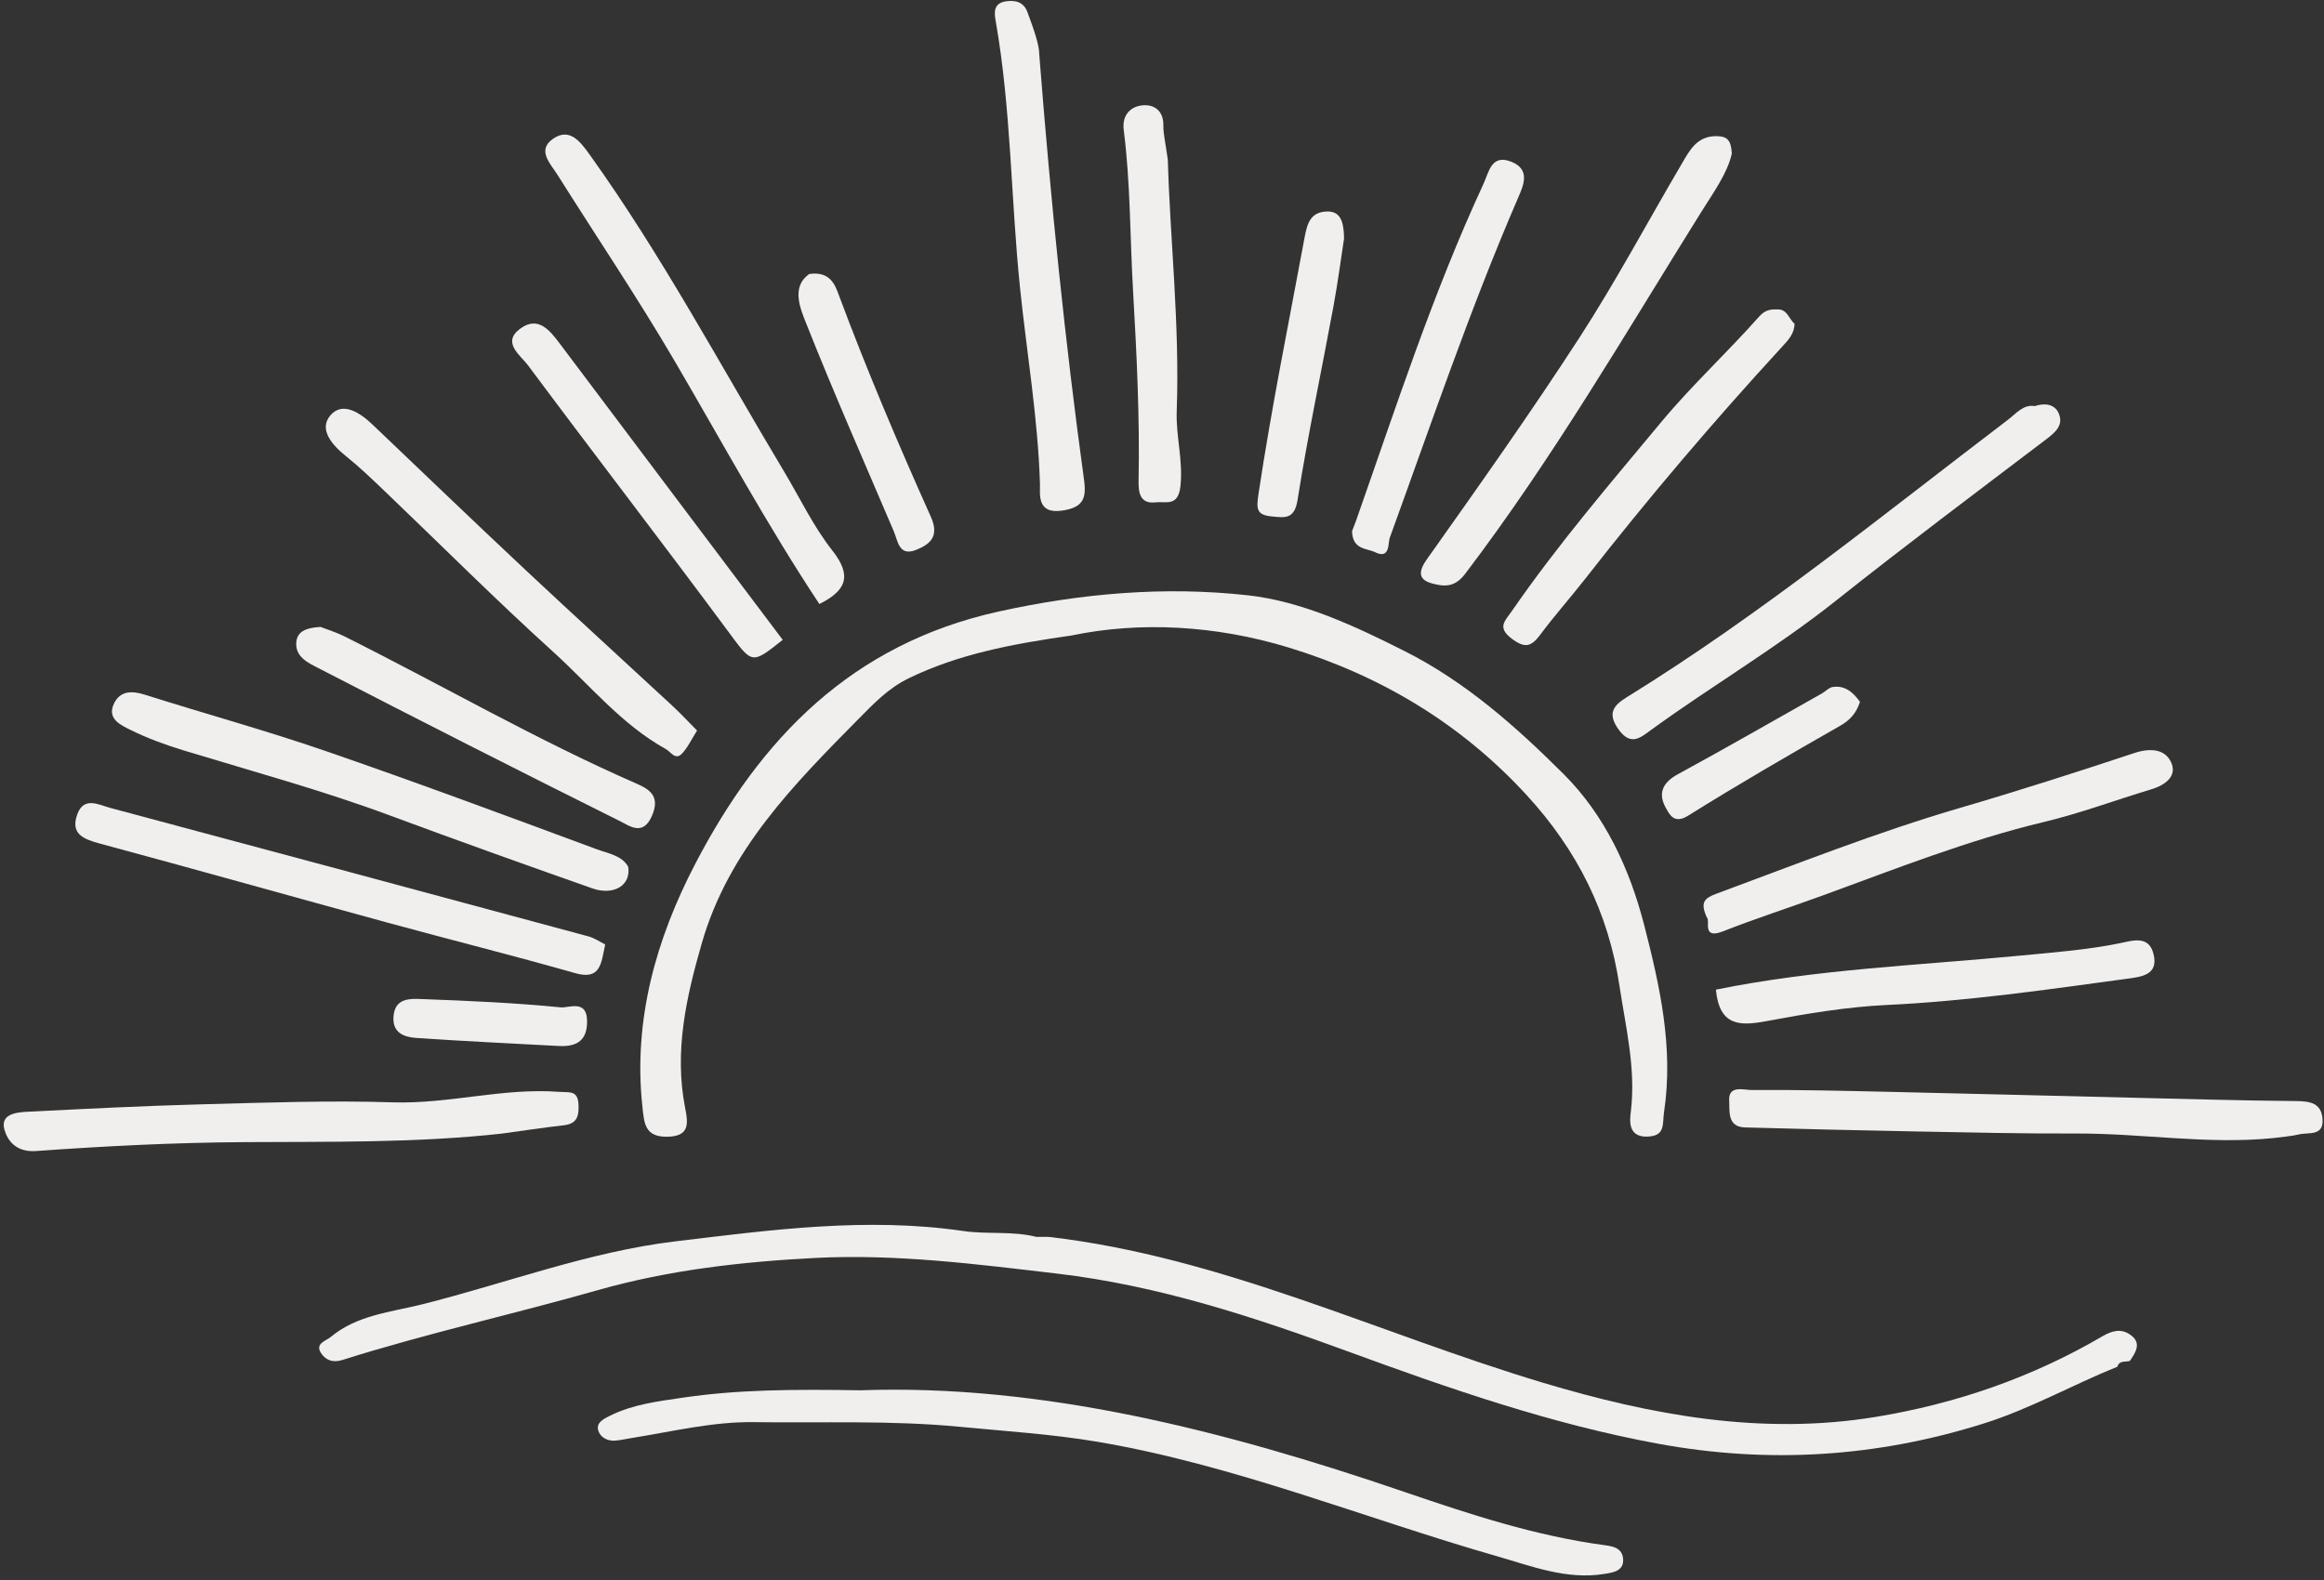
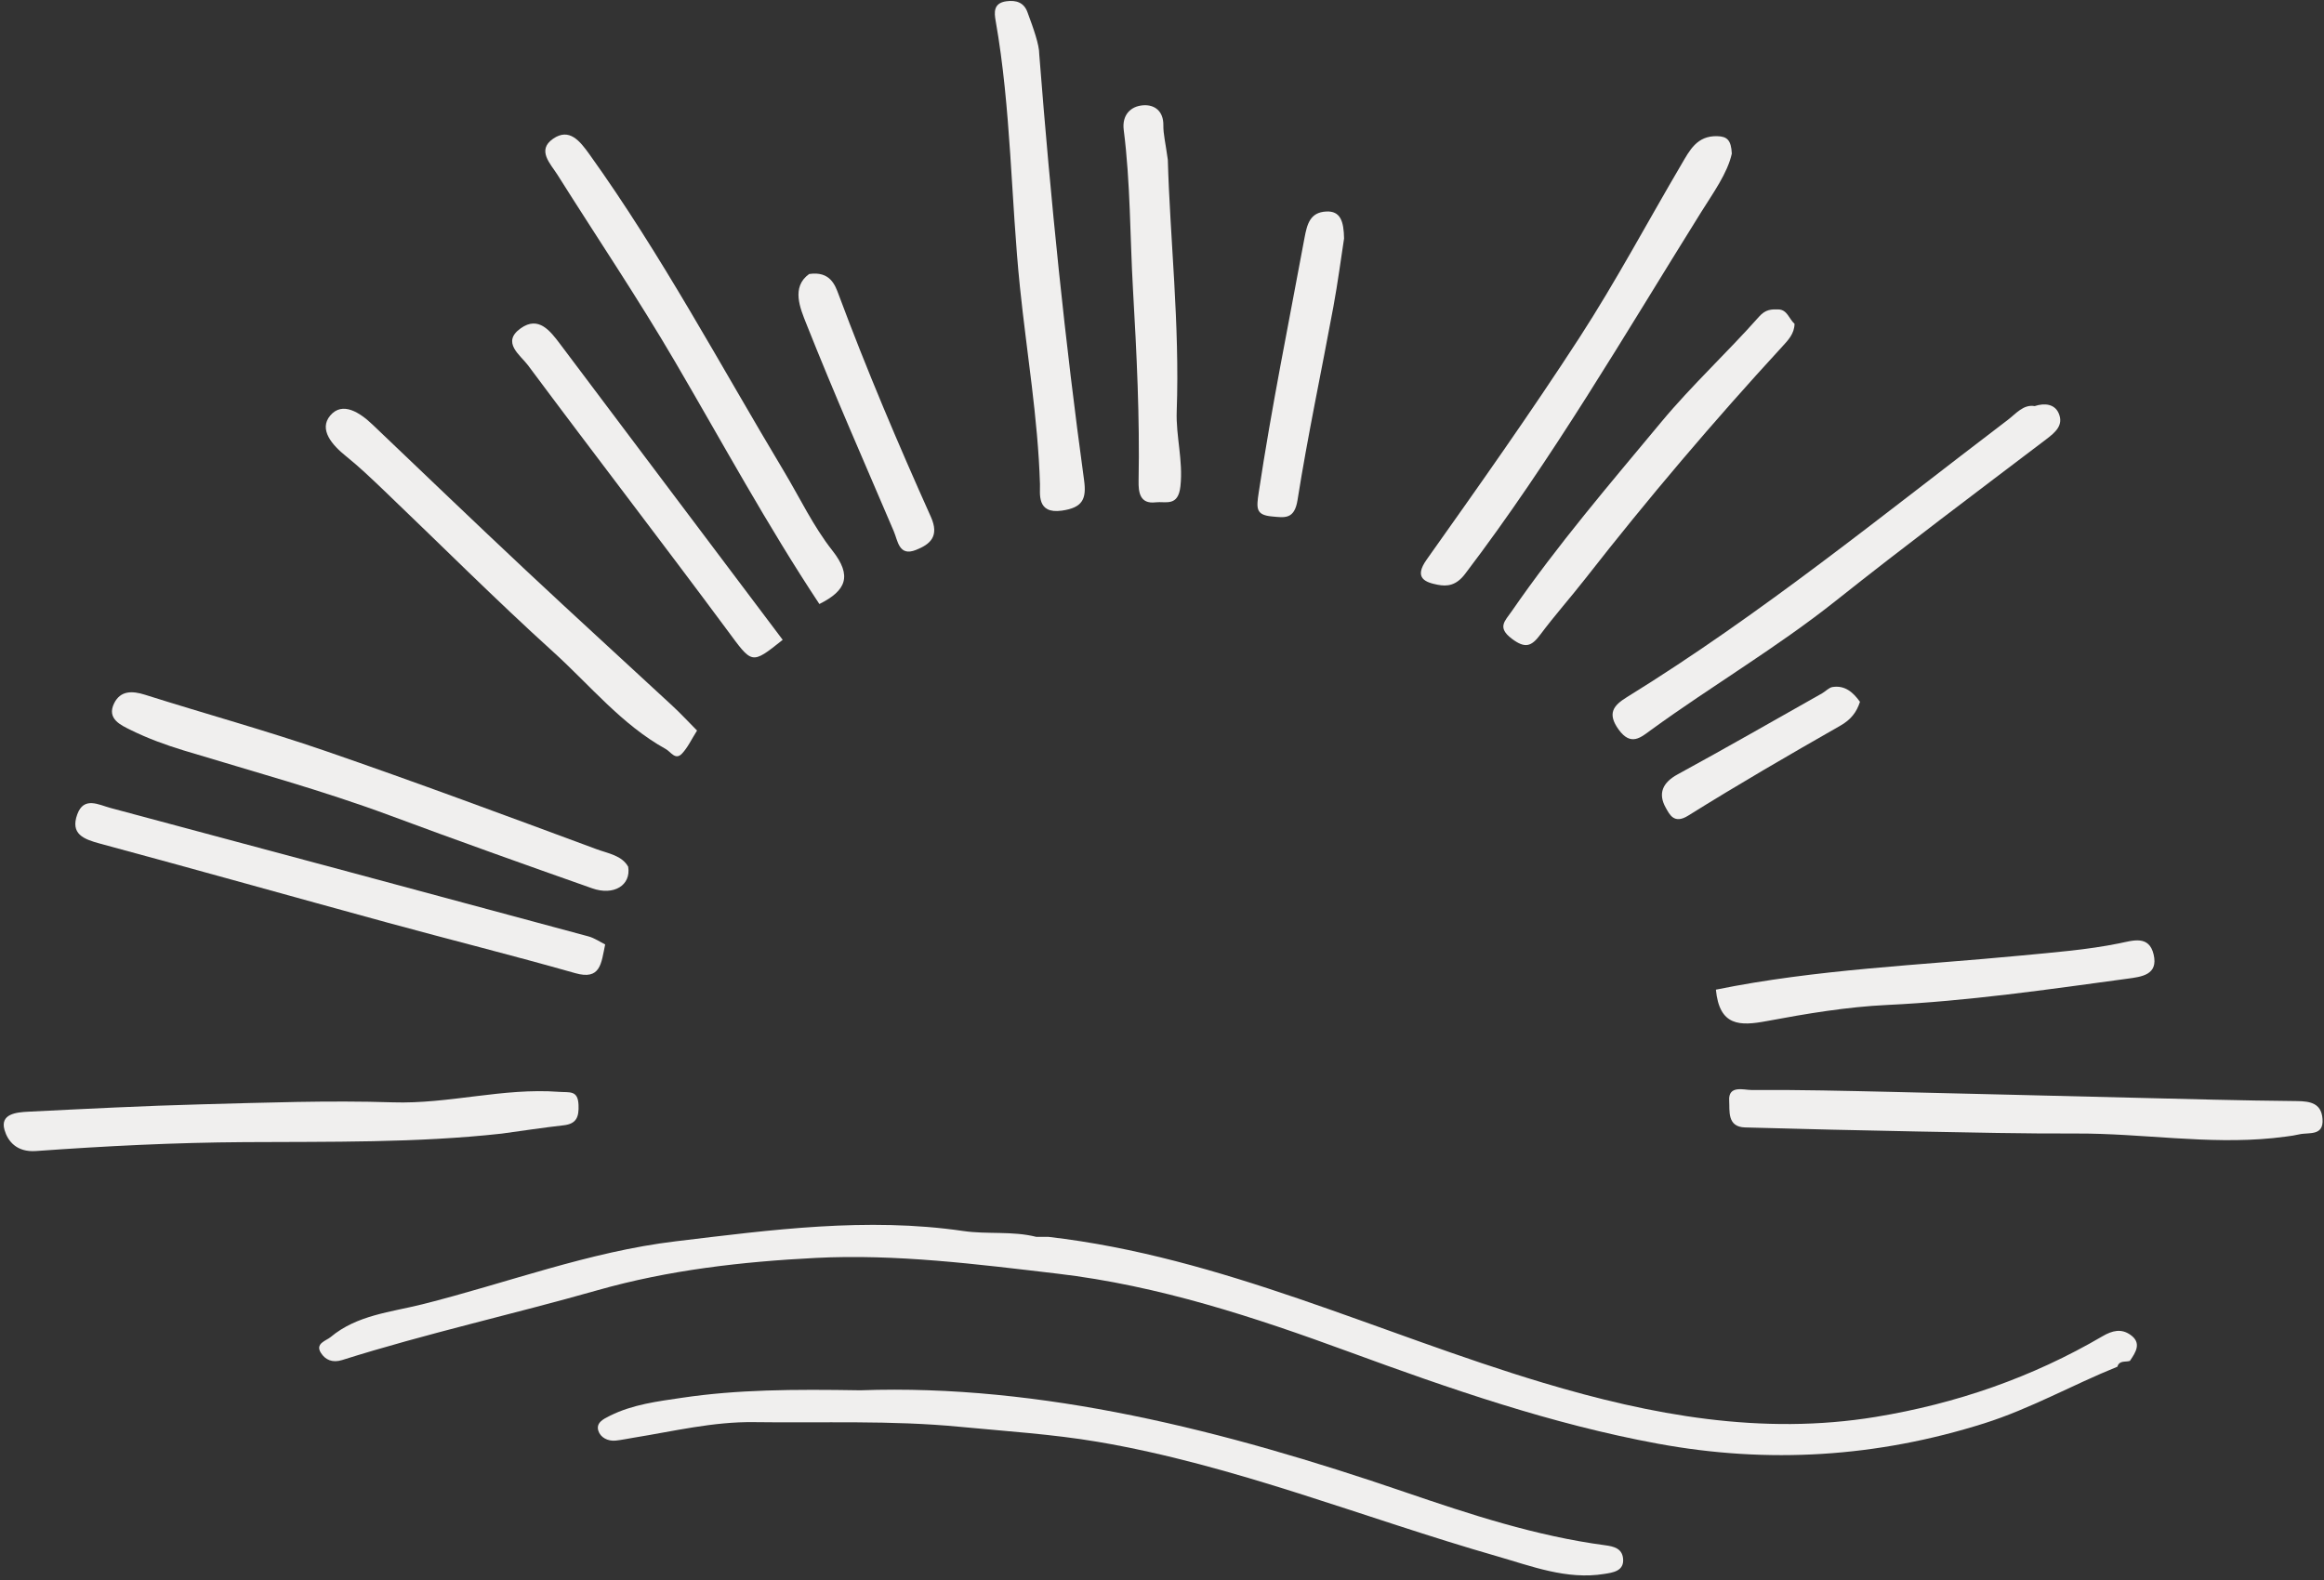
<svg xmlns="http://www.w3.org/2000/svg" fill="#000000" height="340.8" preserveAspectRatio="xMidYMid meet" version="1" viewBox="-0.8 -0.2 501.1 340.8" width="501.1" zoomAndPan="magnify">
  <rect x="-0.8" y="-0.2" width="501.1" height="340.8" fill="#333333" stroke="none" />
  <g>
    <g>
      <g fill="#f0efee">
        <g id="change1_1">
-           <path d="M230.251,136.85c-13.16,1.87-24.52,4.083-35.137,9.24-4.343,2.109-7.504,5.423-10.764,8.725-14.015,14.194-28.037,28.326-33.813,48.357-3.379,11.719-6.017,23.403-3.588,35.662,.64,3.228,.994,6.058-3.904,6.12-4.857,.061-4.947-2.978-5.324-6.444-2.041-18.74,2.98-36.261,11.374-52.383,14.062-27.009,33.698-47.456,65.507-54.458,17.982-3.959,35.856-5.455,53.654-3.486,11.659,1.29,23.002,6.584,33.827,12.044,13.168,6.642,24.029,16.311,34.237,26.485,8.882,8.851,14.247,20.35,17.398,32.593,3.394,13.187,6.355,26.43,4.291,40.269-.401,2.687,.351,5.212-3.594,5.351-4.373,.154-3.771-3.741-3.565-5.475,1.1-9.26-1.122-18.119-2.468-27.087-2.364-15.755-9.09-29.195-19.96-41.038-14.254-15.53-31.612-25.851-51.392-31.884-15.741-4.801-32.08-5.658-46.777-2.59Z" />
          <path d="M489.341,245.245c-14.166,1.422-28.238-1.036-42.369-.986-11.47,.04-22.942-.224-34.412-.44-12.37-.232-24.739-.53-37.106-.874-3.915-.109-3.268-3.639-3.409-5.757-.23-3.451,3.2-2.304,4.805-2.315,10.21-.072,20.424,.189,30.636,.418,16.935,.38,33.868,.827,50.802,1.228,12.051,.285,24.101,.636,36.153,.744,2.997,.027,5.293,.509,5.542,3.855,.281,3.788-2.99,2.839-5.033,3.323-1.831,.433-3.736,.548-5.609,.804Z" />
          <path d="M107.358,244.281c-18.447,2.03-36.943,1.721-55.446,1.834-14.993,.091-30.001,.847-44.958,1.921-4.199,.301-6.094-2.173-6.779-4.544-1.01-3.495,2.601-3.815,5.12-3.94,12.424-.618,24.85-1.258,37.283-1.586,13.777-.363,27.578-.873,41.34-.431,12.051,.387,23.756-3.173,35.805-2.263,2.294,.173,4.095-.42,4.221,2.834,.099,2.546-.409,4.064-3.215,4.38-4.468,.503-8.915,1.188-13.371,1.795Z" />
          <path d="M134.651,186.727c.645,4.021-3.13,6.286-7.753,4.657-14.602-5.146-29.184-10.352-43.696-15.742-14.567-5.41-29.542-9.477-44.384-13.996-3.902-1.188-7.783-2.606-11.43-4.41-2.104-1.041-5.248-2.401-3.574-5.774,1.356-2.732,3.858-2.715,6.654-1.83,12.98,4.11,26.129,7.719,38.993,12.155,19.567,6.747,38.971,13.969,58.382,21.158,2.449,.907,5.448,1.326,6.808,3.782Z" />
          <path d="M175.873,130.065c-11.214-16.925-20.897-34.787-31.153-52.315-7.984-13.647-16.838-26.784-25.265-40.173-1.547-2.458-4.579-5.374-1.004-7.85,3.514-2.434,5.788,.485,7.882,3.408,15.585,21.756,28.141,45.36,41.866,68.25,3.446,5.748,6.354,11.918,10.468,17.139,4.337,5.504,2.98,8.652-2.793,11.541Z" />
          <path d="M437.916,87.38c2.271-.754,4.32-.365,5.154,1.496,1.171,2.613-.698,4.167-2.733,5.713-15.167,11.514-30.409,22.938-45.313,34.785-12.707,10.102-26.697,18.307-39.79,27.823-2.207,1.604-4.356,3.638-7.02-.054-2.526-3.501-1.117-5.21,1.783-7,28.907-17.848,55.181-39.31,82.156-59.814,1.749-1.33,3.332-3.37,5.762-2.949Z" />
          <path d="M372.614,32.927c-.932,4.232-4.015,8.461-6.657,12.695-16.429,26.323-32.024,53.194-50.866,77.963-1.917,2.52-3.851,2.723-5.903,2.325-2.683-.521-5.19-1.45-2.387-5.405,11.2-15.803,22.408-31.621,32.943-47.867,7.871-12.138,14.688-24.957,22.032-37.439,1.74-2.957,3.302-6.138,7.67-6.033,2.15,.052,3.025,.836,3.167,3.761Z" />
          <path d="M129.685,203.485c-.859,4.125-.976,7.745-6.45,6.189-13.443-3.821-27.007-7.215-40.49-10.899-20.686-5.653-41.327-11.469-62.031-17.053-3.514-.948-6.373-2.071-4.858-6.279,1.421-3.947,4.619-2.077,7.165-1.396,34.354,9.189,68.698,18.419,103.03,27.69,1.366,.369,2.596,1.238,3.633,1.749Z" />
          <path d="M223.279,11.462c2.501,31.934,5.559,61.968,9.669,91.887,.551,4.011-.259,5.944-4.818,6.579-5.468,.761-4.631-3.735-4.691-5.706-.431-14.264-2.851-28.282-4.309-42.413-1.975-19.141-1.891-38.489-5.25-57.532-.308-1.745-.525-3.813,2.291-4.202,2.168-.299,3.802,.281,4.556,2.316,1.305,3.52,2.571,7.075,2.552,9.072Z" />
          <path d="M149.498,157.352c-1.182,1.859-1.986,3.648-3.262,4.988-1.414,1.485-2.386-.393-3.486-1.003-9.542-5.289-16.355-13.789-24.268-20.953-12.435-11.259-24.295-23.152-36.426-34.746-2.684-2.565-5.373-5.148-8.264-7.467-2.964-2.377-5.914-5.738-3.392-8.747,2.64-3.15,6.417-.638,9.144,1.963,11.002,10.493,21.971,21.022,33.061,31.423,10.434,9.785,21.015,19.414,31.505,29.14,1.86,1.725,3.589,3.591,5.39,5.403Z" />
-           <path d="M367.289,197.786c-1.574-3.358-.623-4.274,1.986-5.239,17.388-6.429,34.617-13.27,52.444-18.484,12.637-3.696,25.185-7.713,37.682-11.861,3.405-1.13,6.629-.894,7.944,2.02,1.342,2.974-1.283,4.904-4.288,5.808-7.713,2.32-15.295,5.163-23.112,7.032-16.428,3.927-32.056,10.14-47.852,15.902-7.126,2.6-14.357,4.926-21.413,7.701-4.572,1.798-2.696-2.327-3.39-2.879Z" />
          <path d="M386.138,69.634c-.029,2.144-1.413,3.569-2.647,4.91-14.815,16.113-28.975,32.778-42.447,50.031-3.181,4.074-6.629,7.945-9.719,12.085-1.919,2.572-3.269,3.058-6.15,.885-3.24-2.444-1.471-3.814-.019-5.919,9.873-14.309,21.177-27.497,32.263-40.832,6.588-7.925,14.228-14.969,21.066-22.7,1.421-1.606,2.697-1.601,4.197-1.56,1.895,.052,2.288,2.078,3.455,3.099Z" />
          <path d="M369.18,213.233c21.675-4.422,43.872-5.241,65.912-7.369,7.057-.681,14.11-1.211,21.067-2.623,2.938-.596,6.404-1.814,7.402,2.389,1.055,4.443-2.607,4.826-5.69,5.245-17.202,2.337-34.37,4.832-51.76,5.657-8.701,.413-17.398,1.877-25.982,3.481-5.747,1.074-10.188,1.146-10.949-6.78Z" />
-           <path d="M290.731,114.336c.15-.393,.579-1.439,.953-2.504,8.563-24.353,16.517-48.937,27.399-72.411,1.173-2.53,1.671-6.469,6.012-4.728,4.136,1.66,2.609,5.064,1.459,7.723-10.395,24.03-18.764,48.815-27.702,73.39-.398,1.094,.125,4.671-3.134,3.096-1.861-.899-4.896-.521-4.987-4.567Z" />
          <path d="M251.007,34.261c.461,16.863,2.59,35.498,1.917,54.244-.193,5.384,1.407,10.602,.802,16.156-.491,4.516-3.2,3.211-5.35,3.473-3.421,.416-3.72-2.2-3.673-4.638,.266-13.755-.415-27.459-1.205-41.196-.661-11.495-.538-23.037-2.001-34.497-.399-3.131,1.436-5.12,4.24-5.301,2.42-.156,4.349,1.252,4.307,4.323-.026,1.866,.458,3.74,.963,7.437Z" />
          <path d="M167.965,137.79c-6.846,5.46-6.536,5.231-12.011-2.155-14.173-19.12-28.707-37.972-42.916-57.065-1.613-2.167-5.809-4.945-1.561-7.968,3.838-2.73,6.322,.504,8.524,3.436,15.969,21.263,31.97,42.501,47.964,63.752Z" />
-           <path d="M68.32,135.007c1.074,.422,3.266,1.095,5.289,2.107,21.045,10.526,41.436,22.345,63.036,31.773,3.079,1.344,4.84,2.987,3.09,6.947-1.903,4.304-4.769,2.097-6.666,1.152-21.847-10.879-43.606-21.936-65.29-33.135-2.093-1.081-5.001-2.374-4.685-5.614,.211-2.162,1.937-3.062,5.227-3.23Z" />
          <path d="M289.007,51.223c-.653,4.218-1.34,9.514-2.308,14.759-2.564,13.892-5.515,27.719-7.725,41.665-.675,4.259-2.832,3.778-5.532,3.532-3.477-.317-3.352-1.747-2.843-5.129,2.769-18.394,6.483-36.601,9.865-54.876,.577-3.116,1.231-5.559,4.663-5.757,3.113-.179,3.818,2.14,3.88,5.808Z" />
          <path d="M173.669,58.894c4.547-.682,5.619,2.445,6.366,4.452,6.037,16.219,12.8,32.132,19.876,47.908,1.878,4.186-.105,5.924-3.223,7.153-3.669,1.446-3.874-1.93-4.783-4.059-6.348-14.871-12.87-29.674-18.834-44.698-1.337-3.369-3.319-7.952,.599-10.756Z" />
          <path d="M400.249,151.157c-.739,2.28-1.992,3.863-4.243,5.147-11.038,6.295-22.037,12.675-32.812,19.405-3.032,1.893-4.003-.254-4.817-1.698-1.72-3.053-.727-5.42,2.553-7.209,10.453-5.698,20.78-11.628,31.15-17.477,.772-.435,1.457-1.238,2.261-1.362,2.638-.405,4.394,1.09,5.907,3.194Z" />
-           <path d="M119.6,225.377c-10.221-.557-20.449-1.027-30.66-1.733-2.532-.175-5.11-1.035-4.901-4.505,.253-4.194,3.604-3.971,6.259-3.873,9.951,.367,19.913,.812,29.816,1.787,1.672,.165,5.503-1.718,5.663,2.685,.159,4.377-2.113,5.885-6.177,5.64Z" />
        </g>
        <g id="change1_2">
          <path d="M225.314,266.552c37.318,4.312,71.04,20.792,106.491,31.425,23.452,7.034,47.262,11.433,71.85,7.395,17.312-2.843,33.703-8.503,48.874-17.388,2.182-1.278,4.072-1.671,5.994-.34,2.525,1.748,1.208,3.773-.075,5.648-.945,.318-2.276-.189-2.695,1.257-9.654,3.895-18.744,9.064-28.74,12.221-23.121,7.301-46.501,8.774-70.367,4.374-22.927-4.227-44.739-11.802-66.577-19.808-20.348-7.46-40.974-14.284-62.877-16.858-17.383-2.043-34.773-4.278-52.164-3.388-15.788,.809-31.616,2.586-47.061,6.983-18.269,5.201-36.849,9.308-54.98,15.034-2.094,.661-3.622-.021-4.589-1.53-1.316-2.054,1.145-2.627,2.084-3.415,5.682-4.763,12.958-5.363,19.769-7.071,18.208-4.567,35.88-11.337,54.649-13.587,20.604-2.47,41.184-5.265,62.033-2.217,5.157,.754,10.534-.046,15.709,1.258,.89,.002,1.781,.004,2.671,.006Z" />
          <path d="M184.753,299.635c38.911-1.393,78.389,8.611,117.286,21.925,14.135,4.838,28.351,9.512,43.25,11.494,1.964,.261,3.609,.719,3.866,2.76,.361,2.866-2.299,3.14-4.022,3.422-8.122,1.329-15.751-1.689-23.237-3.838-28.689-8.234-56.503-19.652-86.054-24.659-9.734-1.649-19.792-2.276-29.698-3.232-14.821-1.431-29.558-.796-44.332-1.004-8.826-.125-17.369,1.965-26,3.357-1.276,.206-2.544,.483-3.828,.621-1.735,.187-3.323-.675-3.77-2.117-.536-1.729,1.055-2.522,2.541-3.259,4.905-2.434,10.268-3.081,15.528-3.861,11.862-1.759,23.837-1.851,38.469-1.608Z" />
        </g>
      </g>
    </g>
  </g>
</svg>